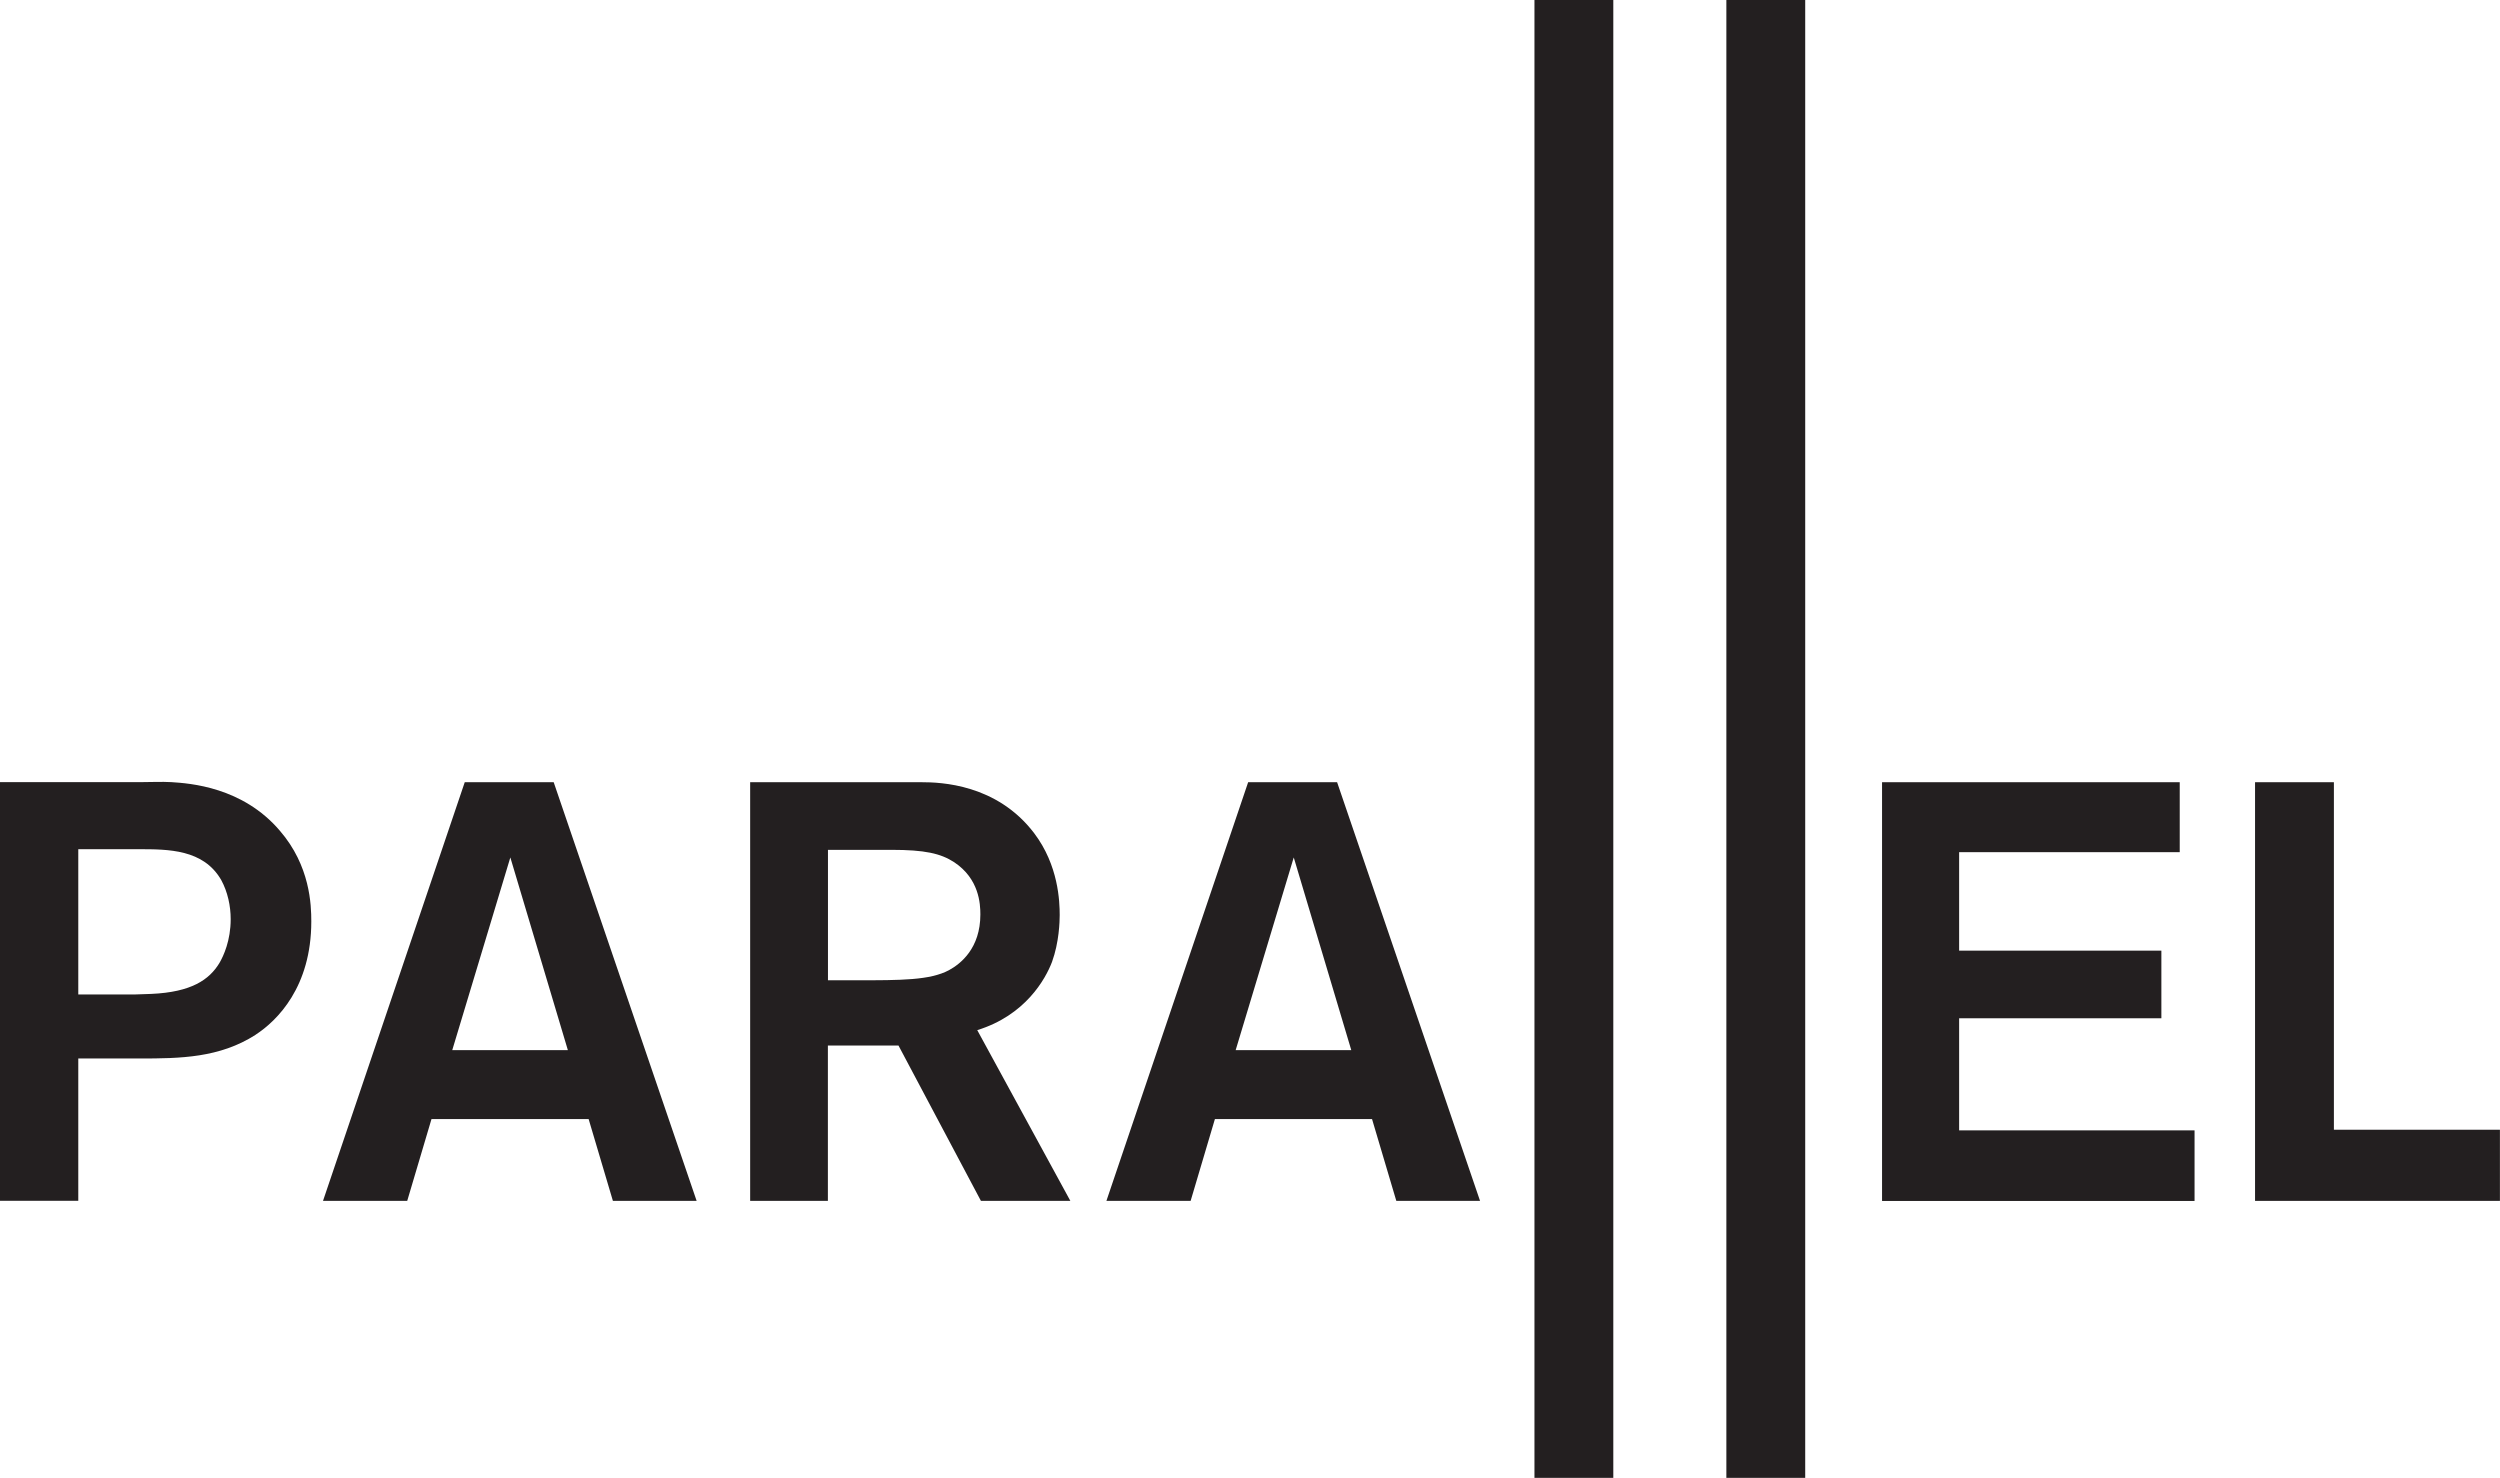
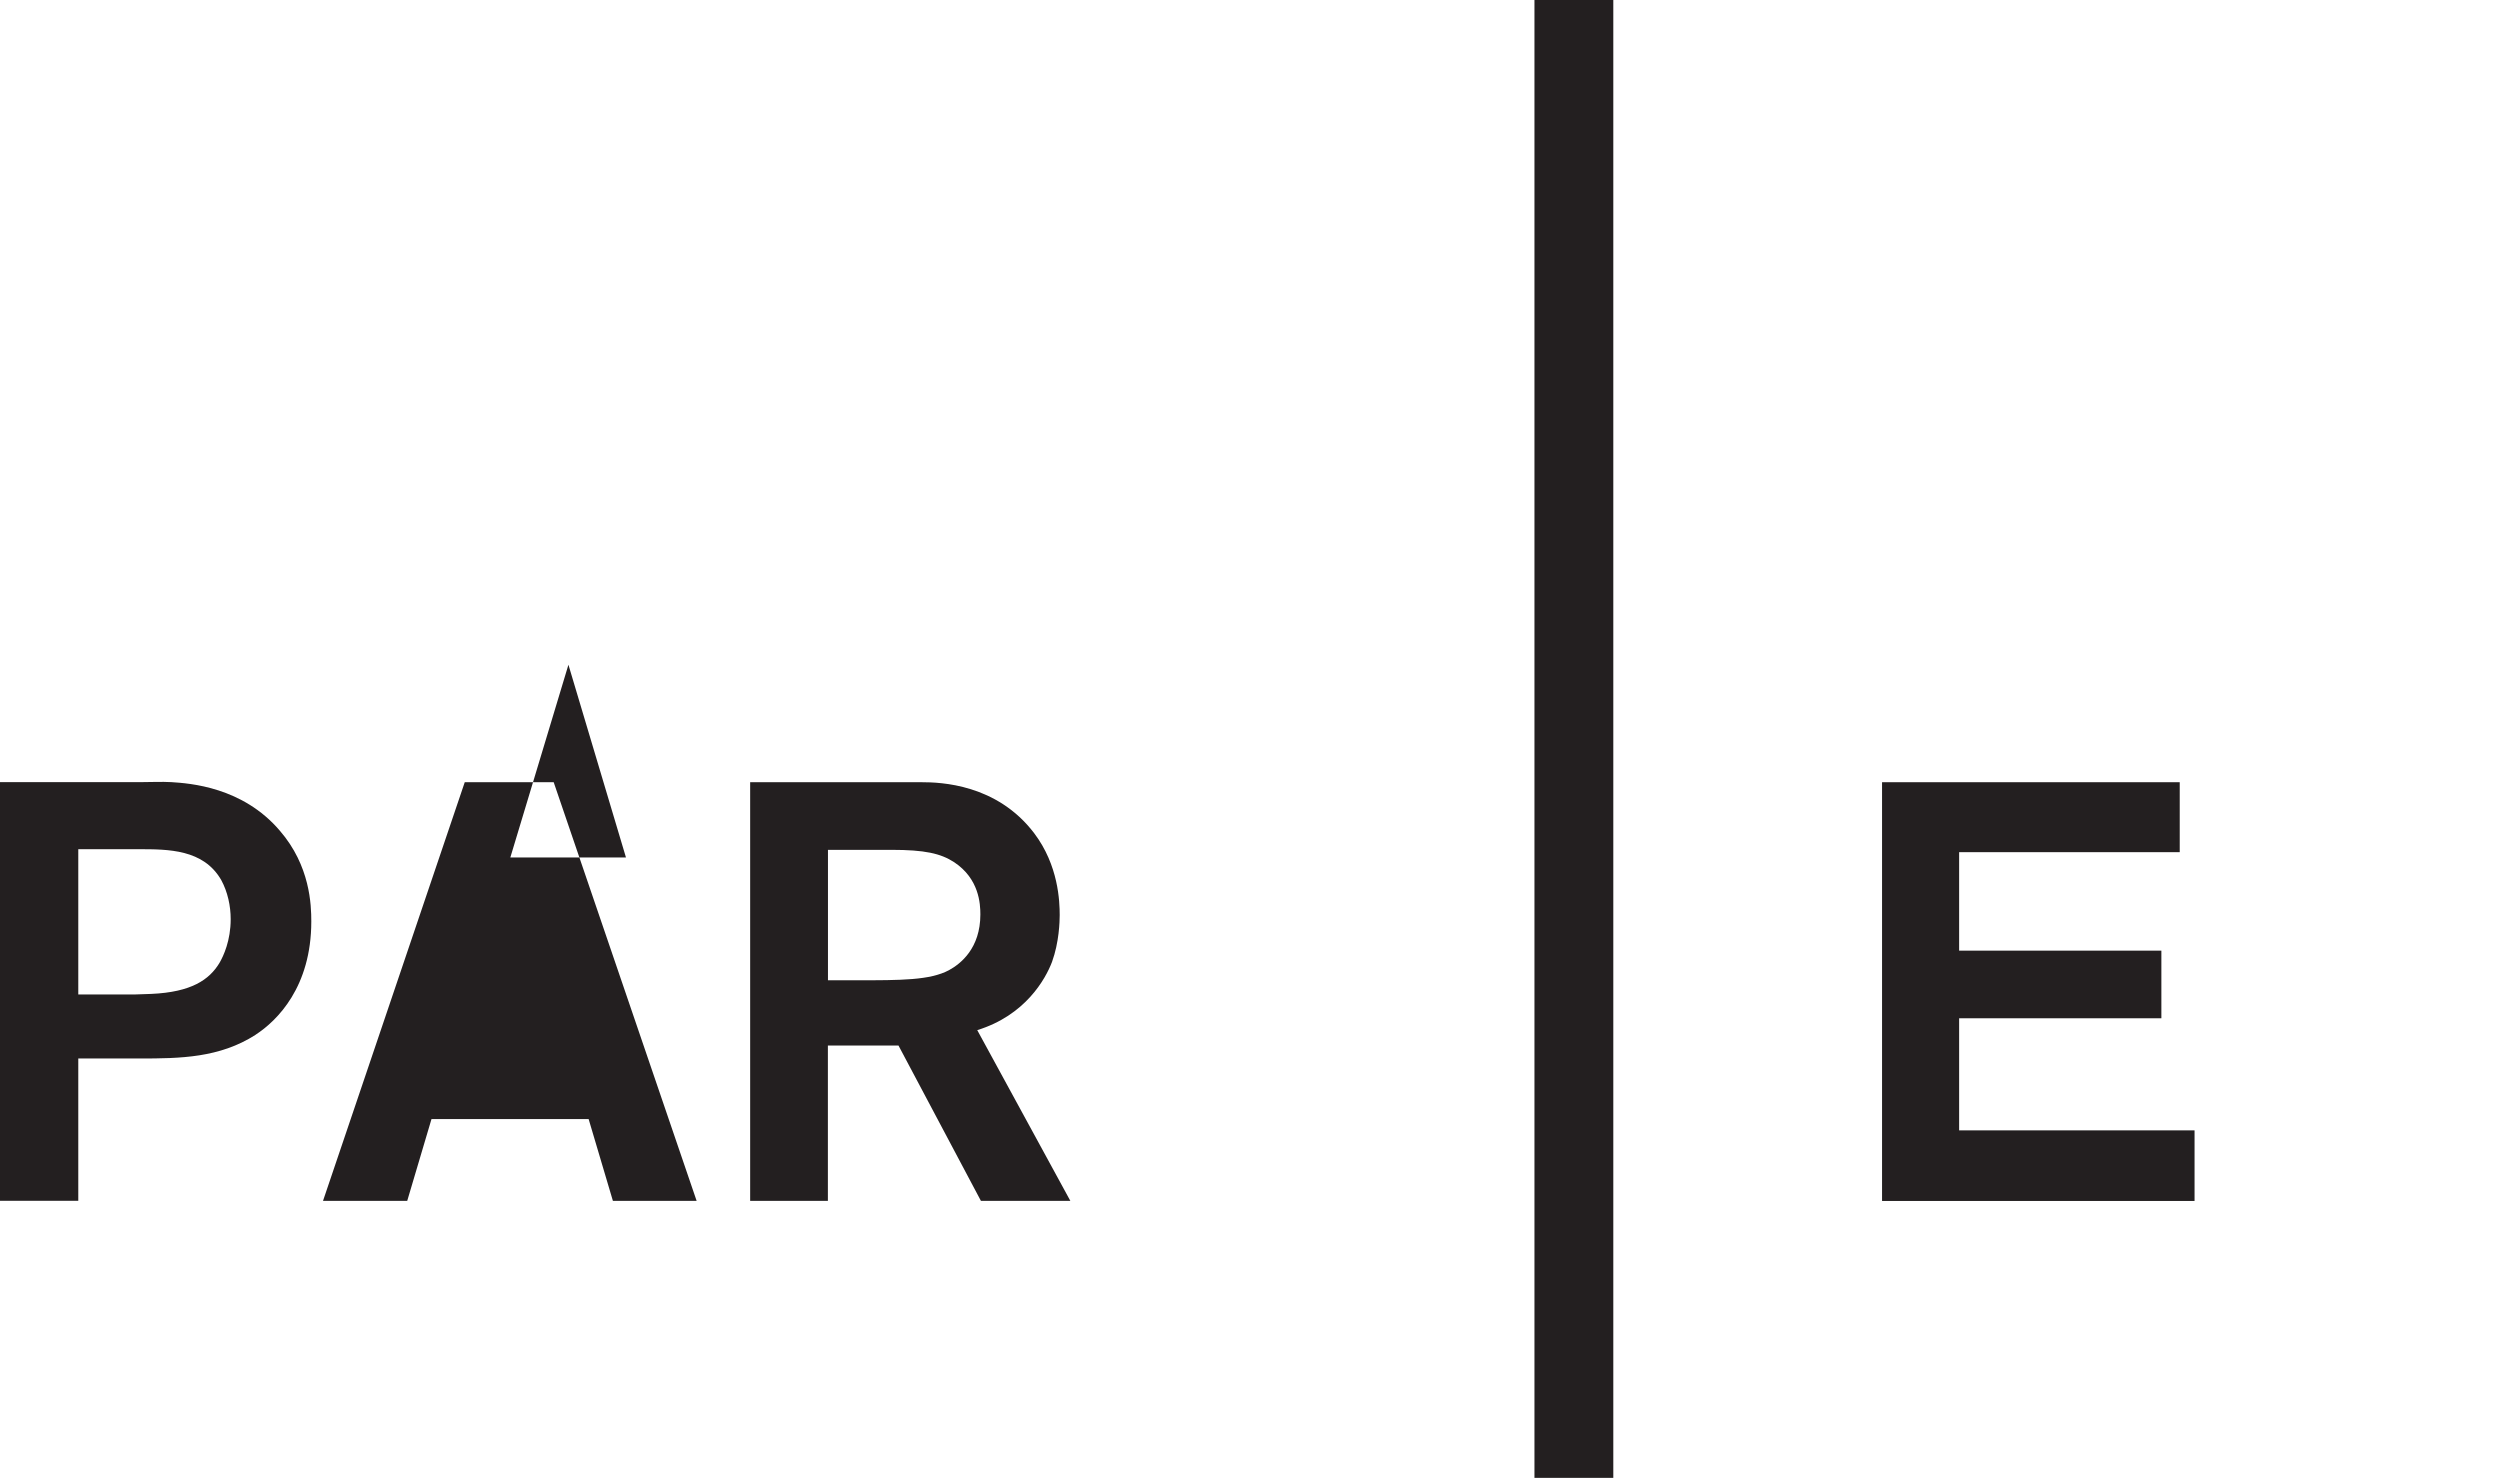
<svg xmlns="http://www.w3.org/2000/svg" viewBox="0 0 312 184.44">
-   <path d="M174.26,149.87l-3.03-10.21h-19.61l-3.03,10.21h-10.51l17.69-52.25h11.1l17.84,52.25h-10.43ZM161.46,107.01l-7.25,24.05h14.43l-7.18-24.05Z" fill="#231f20" />
-   <path d="M76.49,149.87l-3.03-10.21h-19.61l-3.03,10.21h-10.51l17.69-52.25h11.1l17.84,52.25h-10.43ZM63.69,107.01l-7.25,24.05h14.43l-7.18-24.05Z" fill="#231f20" />
+   <path d="M76.49,149.87l-3.03-10.21h-19.61l-3.03,10.21h-10.51l17.69-52.25h11.1l17.84,52.25h-10.43ZM63.69,107.01h14.43l-7.18-24.05Z" fill="#231f20" />
  <path d="M234.88,149.87v-52.25h37.15v8.73h-27.53v12.29h25.24v8.44h-25.24v13.99h29.38v8.81h-39Z" fill="#231f20" />
-   <path d="M281.43,149.87v-52.25h9.84v43.37h20.72v8.88h-30.57Z" fill="#231f20" />
-   <rect x="215.45" width="9.84" height="184.44" fill="#231f20" />
  <rect x="191.5" width="9.84" height="184.44" fill="#231f20" />
  <path d="M31.9,129.14c-4.51,2.89-9.4,2.96-14.51,2.96h-7.62v17.76H0v-52.25h17.62c1.26,0,2.52-.07,3.77,0,2.29.15,8.88.59,13.54,6.07,3.78,4.37,3.92,9.25,3.92,11.32,0,8.14-4.22,12.36-6.96,14.14ZM27.61,109.83c-2.22-3.85-6.59-3.85-10.36-3.85h-7.48v18.13h7.03c.67,0,1.41-.07,2.07-.07,5.03-.22,7.25-1.78,8.51-3.85.52-.89,1.41-2.81,1.41-5.48,0-1.63-.37-3.4-1.18-4.88Z" fill="#231f20" />
  <path d="M122.42,149.87l-10.29-19.39h-8.81v19.39h-9.7v-52.25h21.39c2.37,0,9.4.22,14.06,6.37,3.03,4,3.18,8.51,3.18,10.21,0,.81-.07,3.4-.96,5.85-.82,2.15-3.33,6.66-9.33,8.51l11.62,21.31h-11.18ZM119.09,107.61c-1.7-1.11-3.7-1.55-7.84-1.55h-7.92v16.28h3.48c5.7,0,9.25,0,11.62-1.26,1.48-.81,3.92-2.74,3.92-6.96,0-1.33-.15-4.44-3.26-6.51Z" fill="#231f20" />
</svg>